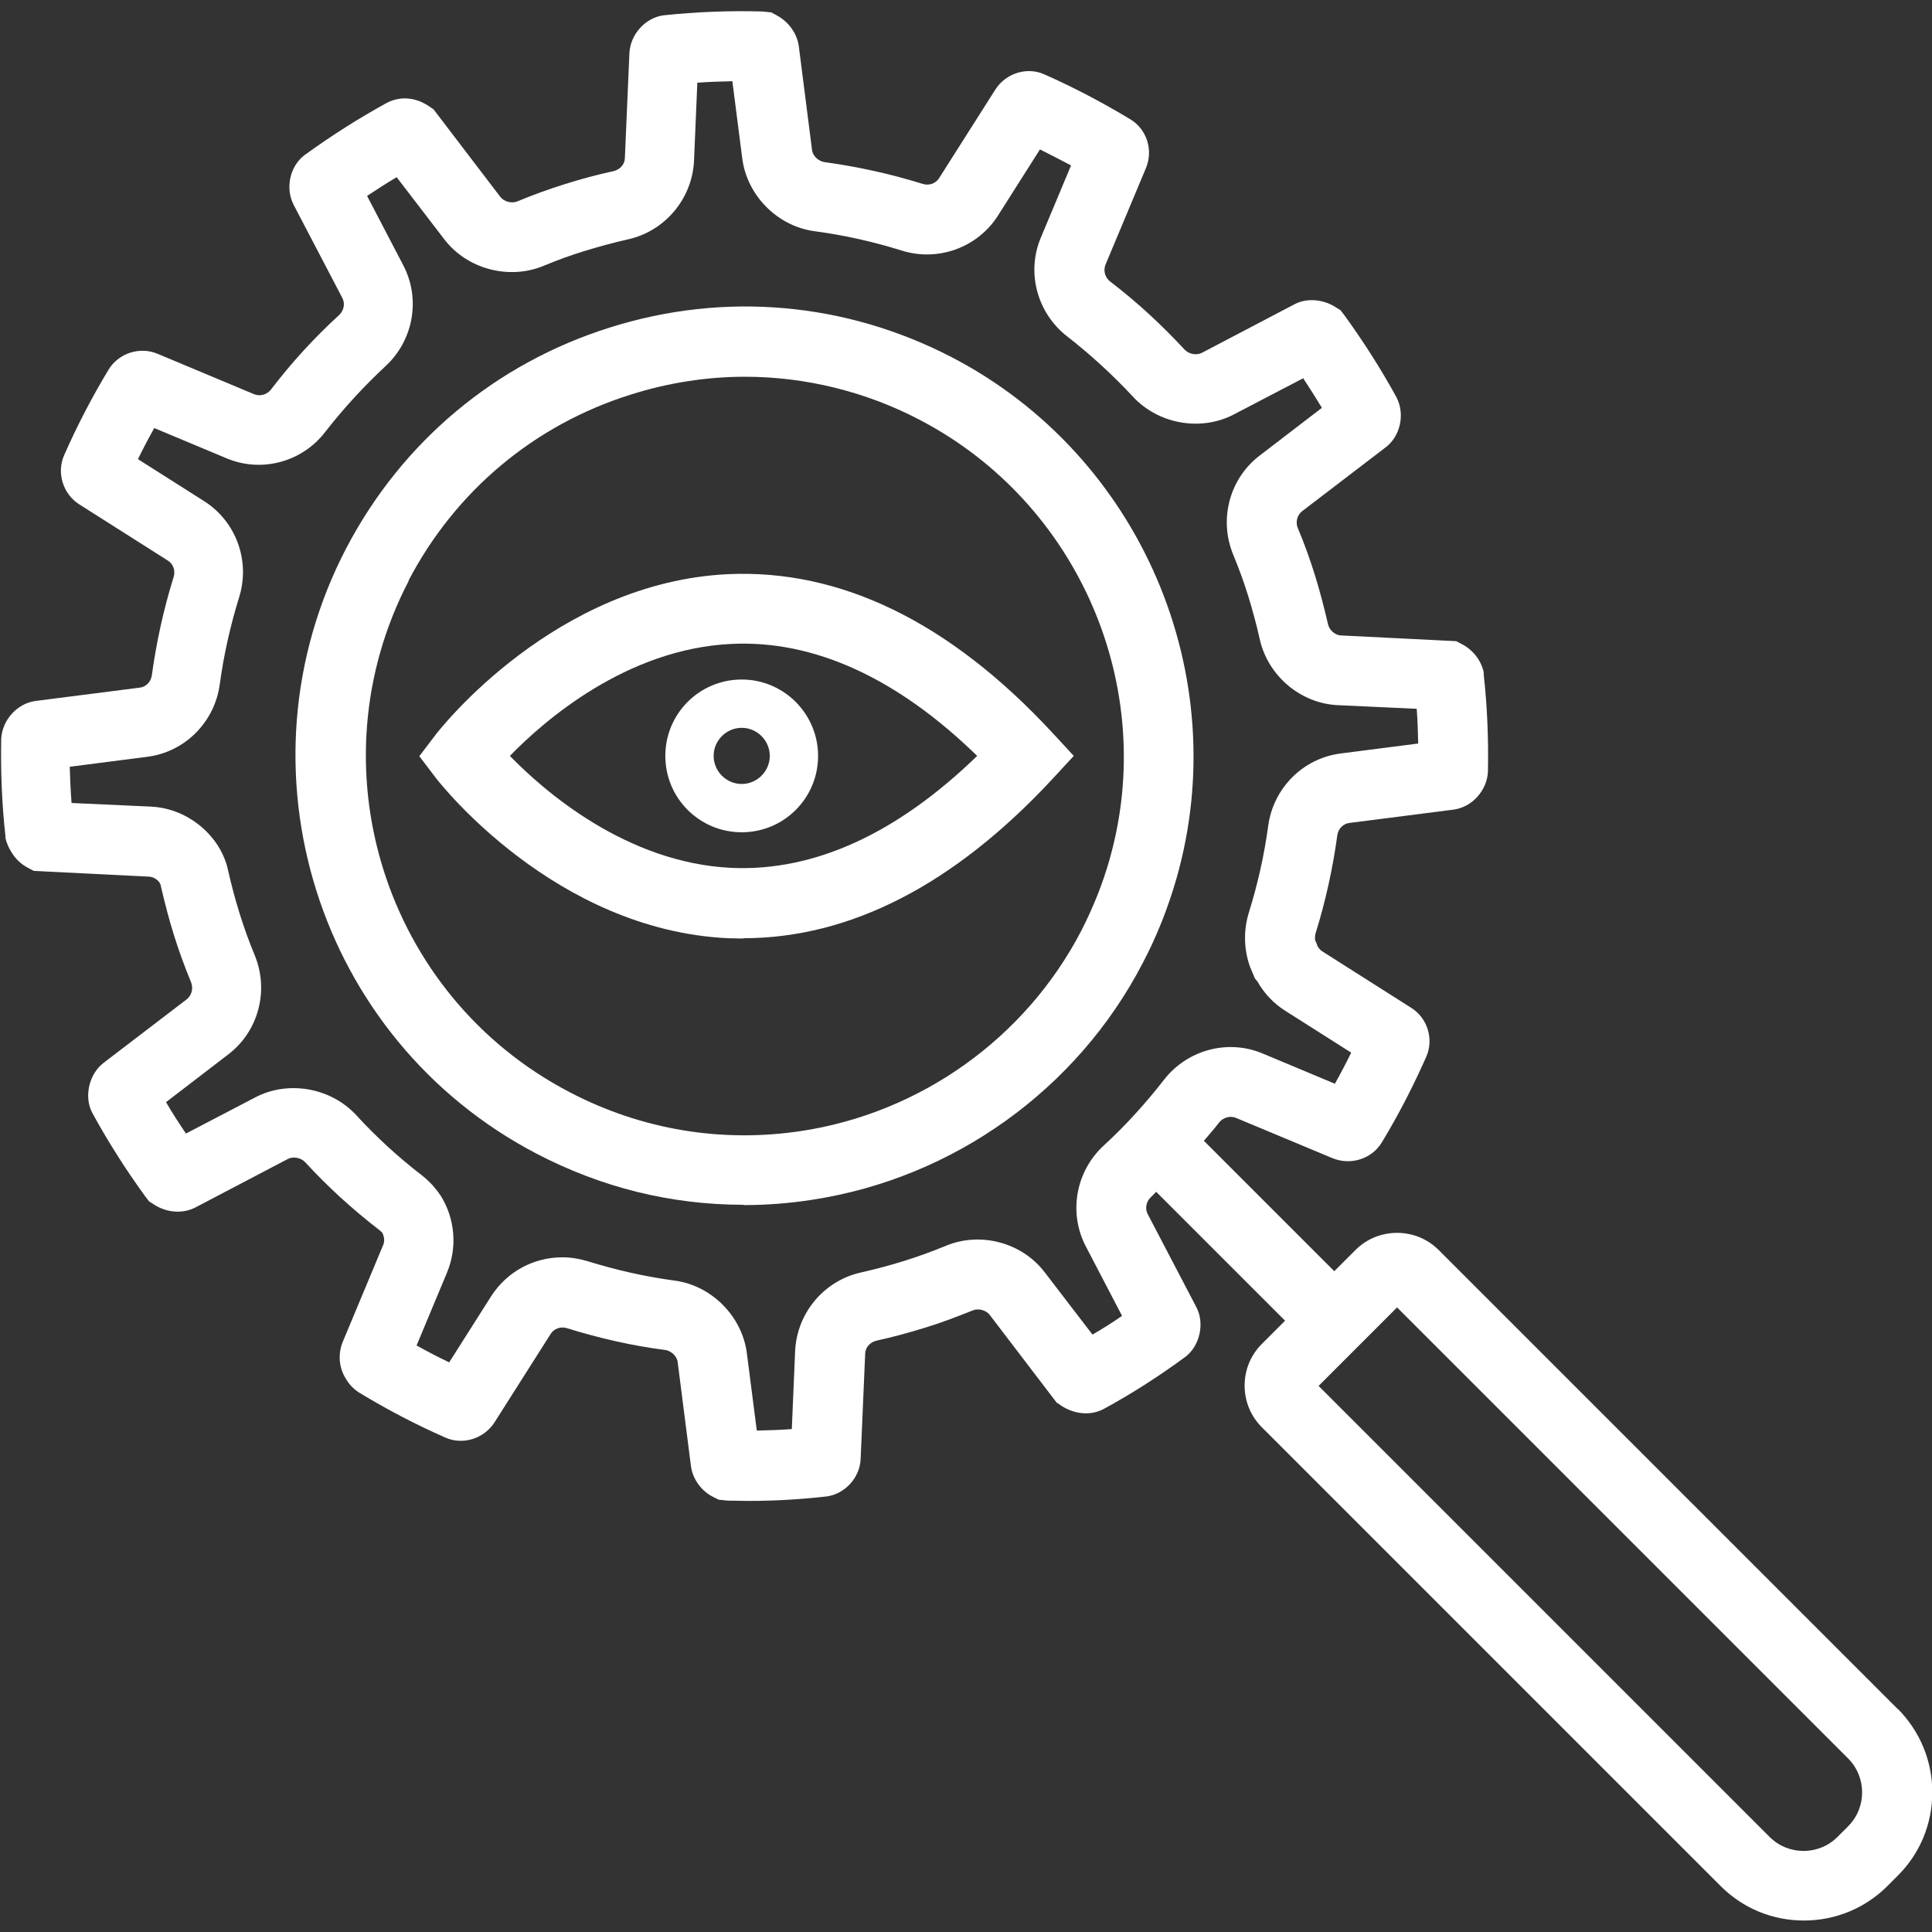
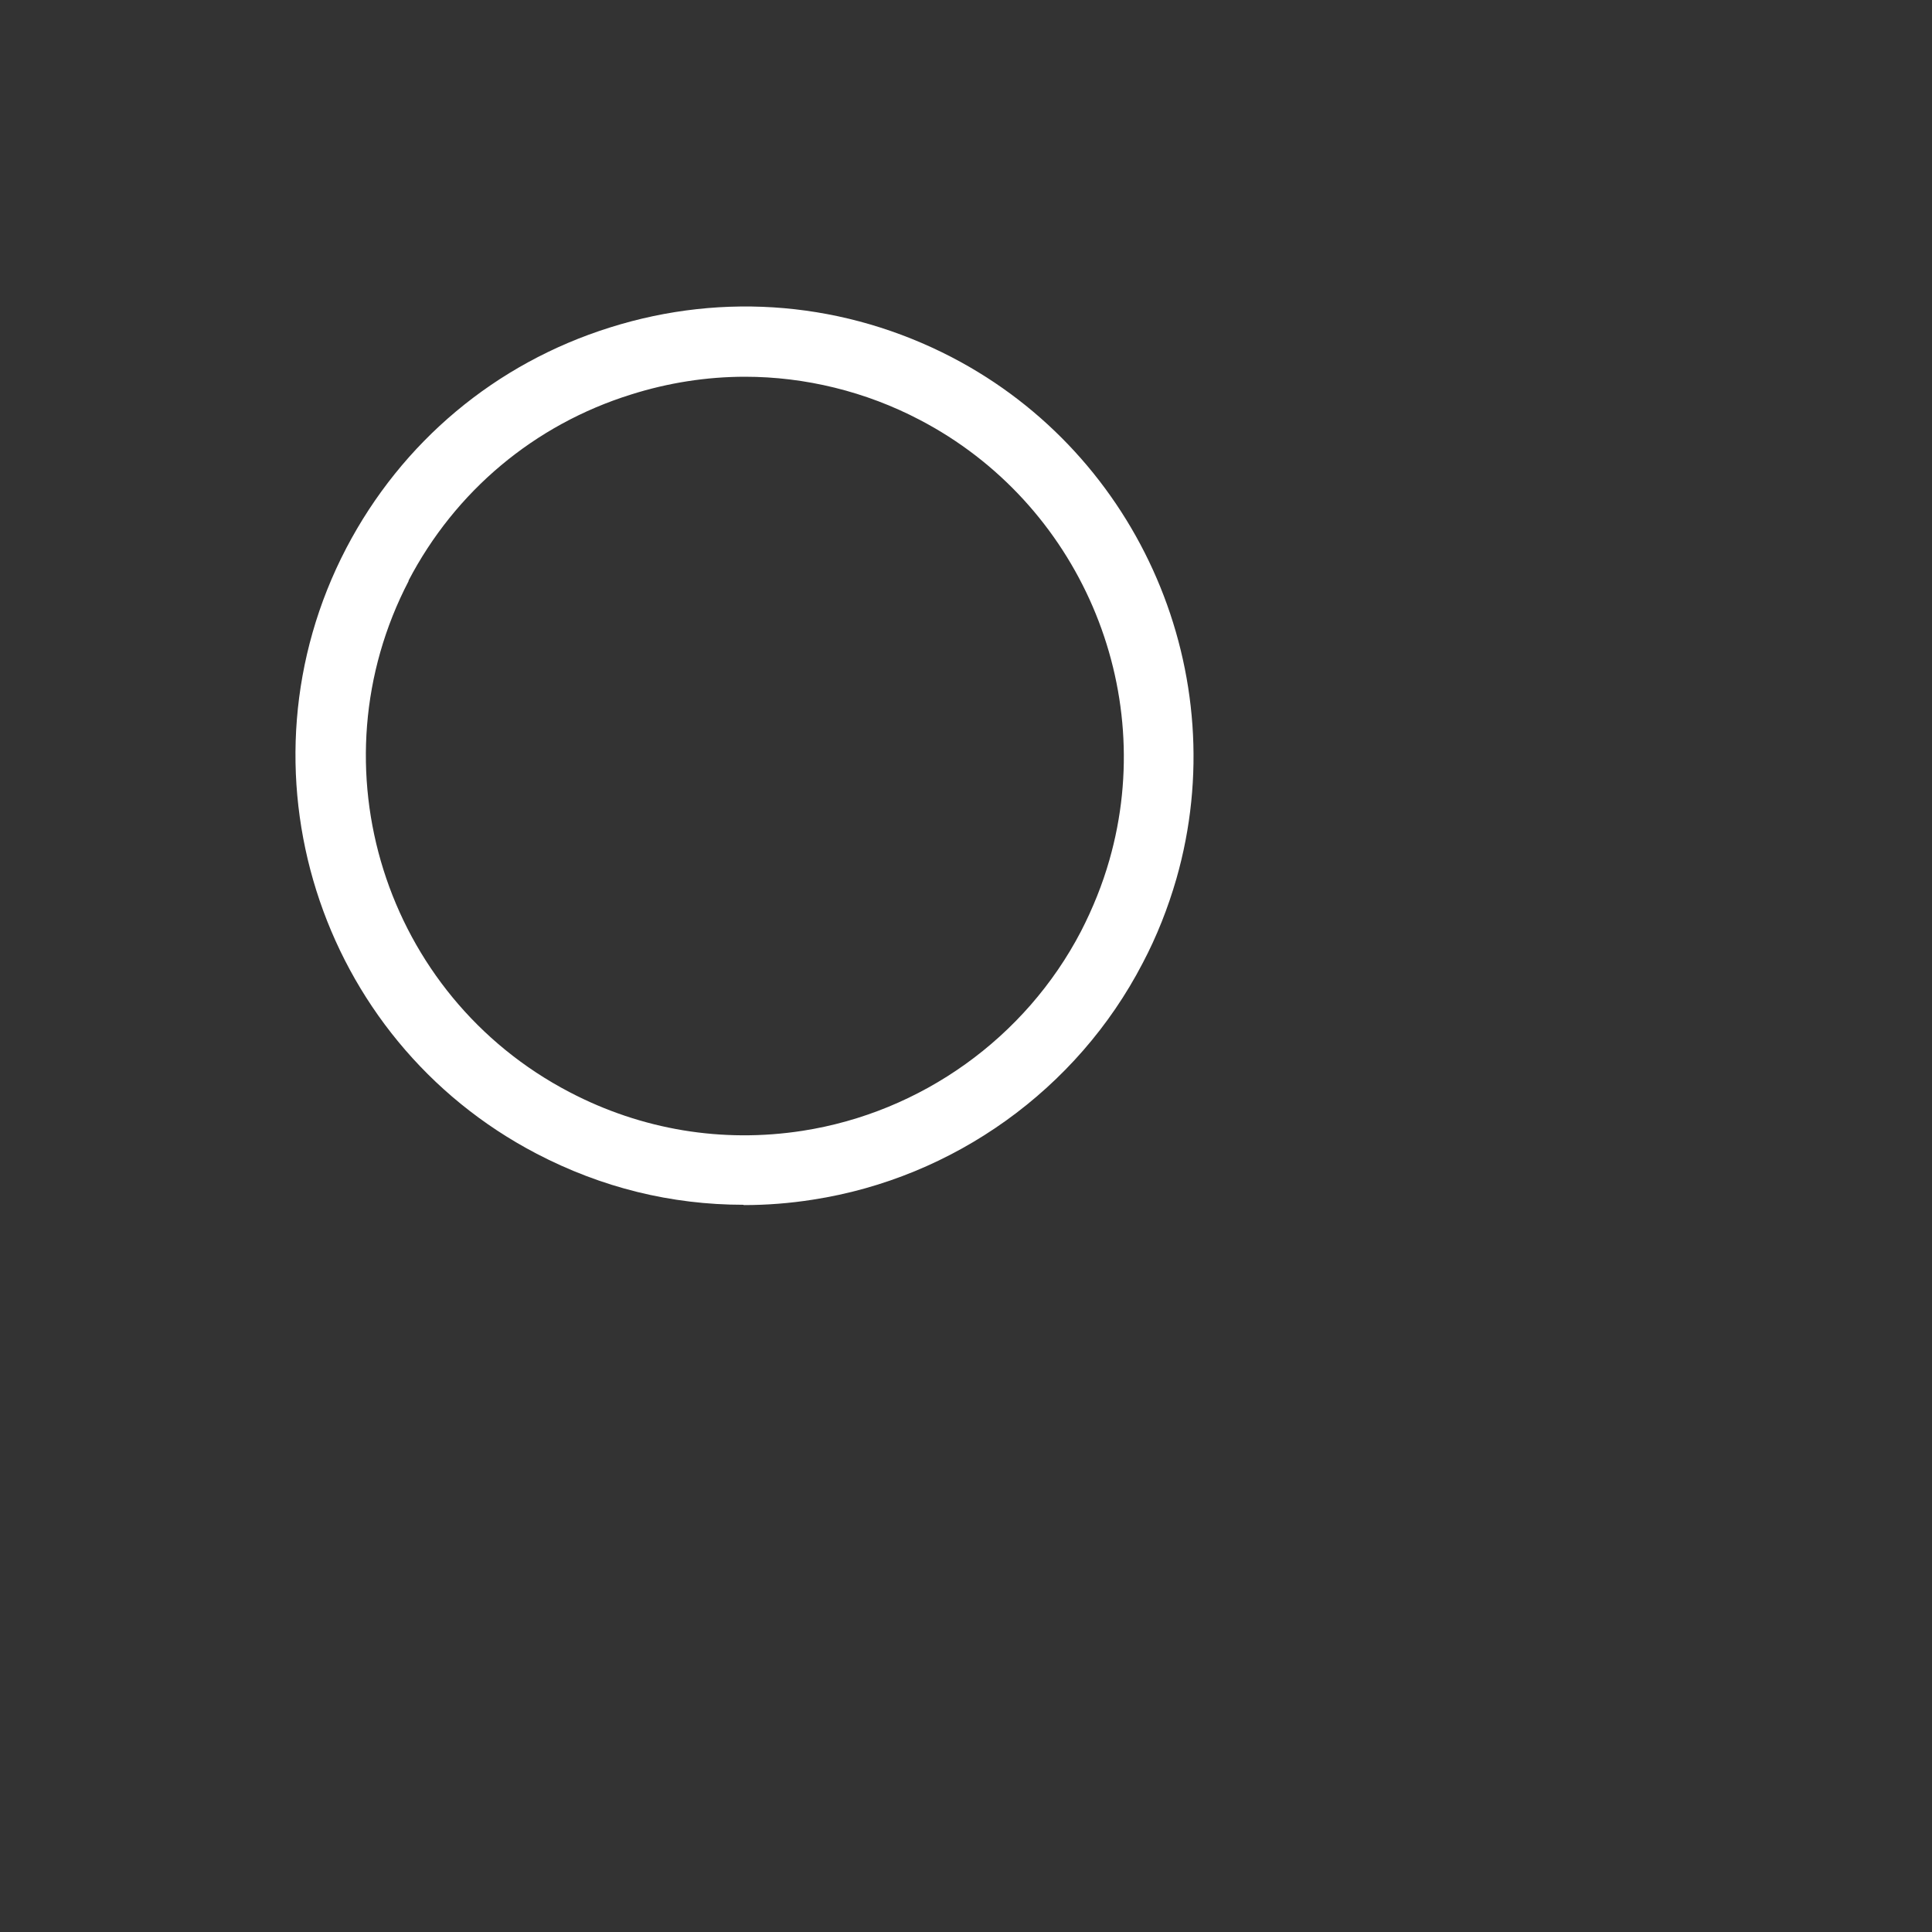
<svg xmlns="http://www.w3.org/2000/svg" id="Ebene_1" data-name="Ebene 1" viewBox="0 0 64 64">
  <rect x="0" y="0" width="64" height="64" fill="#333333" stroke="none" />
  <defs>
    <style>
      .cls-1 {
        fill: #fff;
      }
    </style>
  </defs>
  <path class="cls-1" d="M24.64,39.92c.76,0,1.53-.06,2.29-.18,4.66-.72,8.75-3.65,10.92-7.83.47-.89.84-1.83,1.12-2.8,1.93-6.75-1.19-14.02-7.43-17.27-3.52-1.83-7.54-2.19-11.34-.99-3.79,1.19-6.89,3.79-8.73,7.31-3.79,7.27-.96,16.27,6.31,20.06,2.15,1.12,4.45,1.69,6.85,1.69ZM13.53,19.24c1.55-2.97,4.17-5.17,7.37-6.17,1.23-.39,2.51-.59,3.78-.59,1.99,0,4,.49,5.79,1.43,5.27,2.75,7.91,8.88,6.28,14.58-.23.81-.55,1.6-.94,2.36-1.84,3.53-5.29,6-9.23,6.61-2.65.41-5.32-.03-7.71-1.28-6.14-3.2-8.53-10.8-5.33-16.94Z" />
-   <path class="cls-1" d="M24.62,31.08c3.54,0,6.98-1.77,10.22-5.25l.73-.79-.73-.79c-3.39-3.65-7-5.4-10.72-5.23-5.73.27-9.53,5.11-9.69,5.32l-.54.71.54.71c.16.21,3.96,5.05,9.69,5.32.17,0,.34.01.51.01ZM16.89,25.04c1.12-1.15,3.85-3.55,7.35-3.71,2.72-.13,5.47,1.12,8.13,3.71-2.66,2.58-5.4,3.83-8.13,3.71-3.5-.16-6.23-2.56-7.35-3.71Z" />
-   <path class="cls-1" d="M27.1,25.04c0-1.39-1.13-2.53-2.53-2.53s-2.53,1.13-2.53,2.53,1.13,2.53,2.53,2.53,2.53-1.13,2.53-2.53ZM25.5,25.04c0,.51-.42.93-.93.93s-.93-.42-.93-.93.42-.93.93-.93.93.42.93.93Z" />
-   <path class="cls-1" d="M62.86,56.61l-15.2-15.2c-.37-.37-.86-.57-1.38-.57h0c-.52,0-1.01.2-1.38.57l-.7.7-4.32-4.32c.17-.2.34-.39.5-.6.13-.17.37-.24.56-.16l3.21,1.34c.6.24,1.29.02,1.62-.52.56-.92,1.05-1.88,1.48-2.85.25-.58.04-1.28-.51-1.62l-2.93-1.86c-.09-.06-.16-.14-.19-.25l-.06-.14c0-.07,0-.14.02-.21.33-1.06.57-2.15.72-3.25.03-.22.2-.39.41-.41l3.44-.44c.61-.08,1.11-.63,1.14-1.26.02-1.06-.02-2.14-.14-3.21v-.08c-.08-.38-.35-.74-.72-.93l-.19-.1-3.81-.19c-.2,0-.4-.18-.44-.38-.13-.56-.27-1.1-.43-1.61-.16-.52-.35-1.05-.57-1.57-.08-.2-.02-.43.15-.56l2.76-2.11c.49-.37.65-1.1.36-1.66-.51-.93-1.09-1.84-1.72-2.71l-.13-.17-.24-.15c-.42-.23-.91-.25-1.29-.05l-3.07,1.61c-.18.09-.43.04-.57-.11-.76-.82-1.58-1.58-2.46-2.25-.17-.13-.24-.36-.16-.56l1.34-3.2c.25-.6.03-1.29-.52-1.62-.91-.55-1.86-1.05-2.83-1.48-.58-.27-1.29-.05-1.64.5l-1.86,2.93c-.11.18-.34.26-.55.19-1.06-.33-2.15-.57-3.25-.72-.2-.03-.39-.21-.41-.4l-.44-3.45c-.06-.41-.33-.79-.71-1l-.2-.11-.3-.03c-1.06-.03-2.17.01-3.29.13-.59.09-1.08.63-1.11,1.25l-.15,3.47c0,.21-.16.39-.38.44-.56.12-1.1.27-1.61.43-.51.16-1.04.35-1.57.57-.19.08-.44.01-.56-.14l-2.22-2.91-.21-.14c-.44-.27-.92-.29-1.34-.07-.93.51-1.84,1.09-2.71,1.72l-.04.03c-.47.38-.61,1.09-.33,1.63l1.61,3.08c.1.19.05.42-.11.57-.82.75-1.58,1.58-2.25,2.46-.13.17-.36.24-.56.16l-3.2-1.34c-.59-.25-1.29-.02-1.62.52-.55.91-1.05,1.87-1.48,2.85-.25.58-.03,1.28.51,1.62l2.93,1.86c.18.11.26.34.19.55-.33,1.06-.57,2.15-.72,3.25-.03.22-.2.39-.41.41l-3.44.44c-.61.08-1.11.63-1.14,1.26-.02,1.06.02,2.14.14,3.21v.07c.04.17.11.33.2.47.13.22.32.4.55.52l.19.1,3.81.19c.13,0,.28.09.35.19.03.05.05.09.05.13.13.56.27,1.1.43,1.61.16.51.35,1.04.57,1.57.08.2.02.43-.14.56l-2.76,2.11c-.47.36-.65,1.09-.39,1.62l.02.04c.26.48.54.95.82,1.39.3.48.62.94.93,1.37l.13.17.24.15c.41.23.9.25,1.29.05l3.07-1.61c.18-.09.43-.04.57.11.75.82,1.58,1.57,2.46,2.25.03.03.07.06.09.08.07.13.09.29.03.42l-1.34,3.21c-.16.4-.12.85.1,1.2.11.2.27.36.46.48.91.55,1.86,1.05,2.84,1.48.58.26,1.28.04,1.63-.5l1.86-2.93c.11-.18.34-.26.55-.19,1.06.33,2.15.58,3.25.72.2.03.39.21.41.41l.44,3.45c.06.41.33.8.72,1l.2.1.3.03c.23,0,.47.01.7.01.84,0,1.71-.05,2.59-.15.6-.09,1.09-.63,1.11-1.25l.15-3.47c0-.21.16-.39.38-.44.55-.12,1.09-.27,1.61-.43.52-.16,1.05-.36,1.57-.57.19-.08.44-.01.56.14l2.22,2.91.21.14c.44.26.93.29,1.34.08.94-.51,1.86-1.1,2.74-1.75.46-.37.62-1.1.34-1.63l-1.61-3.08c-.1-.19-.05-.42.11-.57.06-.05.11-.11.17-.17l4.27,4.27-.77.77c-.37.37-.57.86-.57,1.38s.2,1.01.57,1.38l15.2,15.2c.74.74,1.72,1.14,2.76,1.14s2.03-.41,2.76-1.14l.35-.35c.74-.74,1.14-1.72,1.14-2.76s-.41-2.02-1.14-2.76ZM61.22,60.5l-.35.35c-.62.62-1.63.62-2.25,0l-14.94-14.94,2.6-2.6,14.94,14.94c.62.62.62,1.63,0,2.25ZM14.81,42.15c.34-.82.27-1.77-.21-2.54l-.03-.04c-.17-.25-.37-.46-.6-.64-.78-.6-1.51-1.27-2.17-1.99-.84-.91-2.25-1.16-3.34-.59l-2.3,1.2c-.12-.17-.23-.35-.35-.53-.11-.17-.21-.34-.31-.51l2.06-1.58c1-.76,1.36-2.11.88-3.28-.19-.46-.36-.93-.5-1.38-.14-.45-.27-.93-.38-1.42-.06-.29-.17-.56-.35-.85-.5-.76-1.33-1.24-2.21-1.28l-2.63-.12c-.03-.4-.05-.81-.06-1.2l2.57-.33c1.25-.16,2.23-1.15,2.4-2.4.13-.97.35-1.94.64-2.88.38-1.21-.1-2.52-1.16-3.19l-2.19-1.39c.17-.35.35-.69.54-1.03l2.39,1c1.16.49,2.51.13,3.28-.88.6-.77,1.27-1.5,1.99-2.17.93-.86,1.17-2.23.59-3.34l-1.2-2.3c.32-.21.64-.42.98-.62l1.58,2.06c.75.98,2.13,1.35,3.28.88.45-.19.92-.36,1.38-.5.46-.14.93-.27,1.42-.38,1.23-.27,2.13-1.35,2.19-2.6l.11-2.59c.39-.03.78-.04,1.16-.05l.33,2.57c.16,1.22,1.17,2.24,2.4,2.4.98.13,1.95.35,2.88.64,1.2.38,2.52-.1,3.19-1.16l1.39-2.19c.34.17.69.35,1.03.53l-1,2.39c-.49,1.16-.12,2.51.88,3.28.77.6,1.5,1.27,2.17,1.99.84.91,2.25,1.16,3.34.59l2.3-1.2c.21.32.42.65.62.98l-2.06,1.58c-1,.76-1.36,2.11-.88,3.28.19.46.36.92.5,1.38.14.45.27.93.38,1.42.27,1.22,1.36,2.14,2.6,2.19l2.6.12c.03.38.04.76.05,1.15l-2.57.33c-1.25.16-2.23,1.15-2.4,2.4-.13.97-.35,1.94-.64,2.87-.18.58-.17,1.22.04,1.8l.16.38.06.08h.01c.23.41.55.75.93.99l2.19,1.39c-.17.35-.35.69-.54,1.03l-2.39-1c-1.16-.49-2.51-.12-3.28.88-.6.77-1.27,1.51-1.99,2.17-.93.86-1.17,2.23-.59,3.34l1.2,2.3c-.32.22-.65.43-.98.62l-1.58-2.06c-.75-.99-2.13-1.36-3.28-.88-.46.19-.93.36-1.38.5-.45.14-.93.27-1.42.38-1.23.27-2.13,1.34-2.19,2.6l-.11,2.59c-.39.03-.77.04-1.16.05l-.33-2.57c-.16-1.22-1.17-2.24-2.4-2.4-.97-.13-1.94-.35-2.87-.64-.27-.08-.55-.13-.84-.13-.96,0-1.84.48-2.36,1.29l-1.39,2.19c-.36-.17-.72-.36-1.08-.56l1.01-2.42Z" />
</svg>